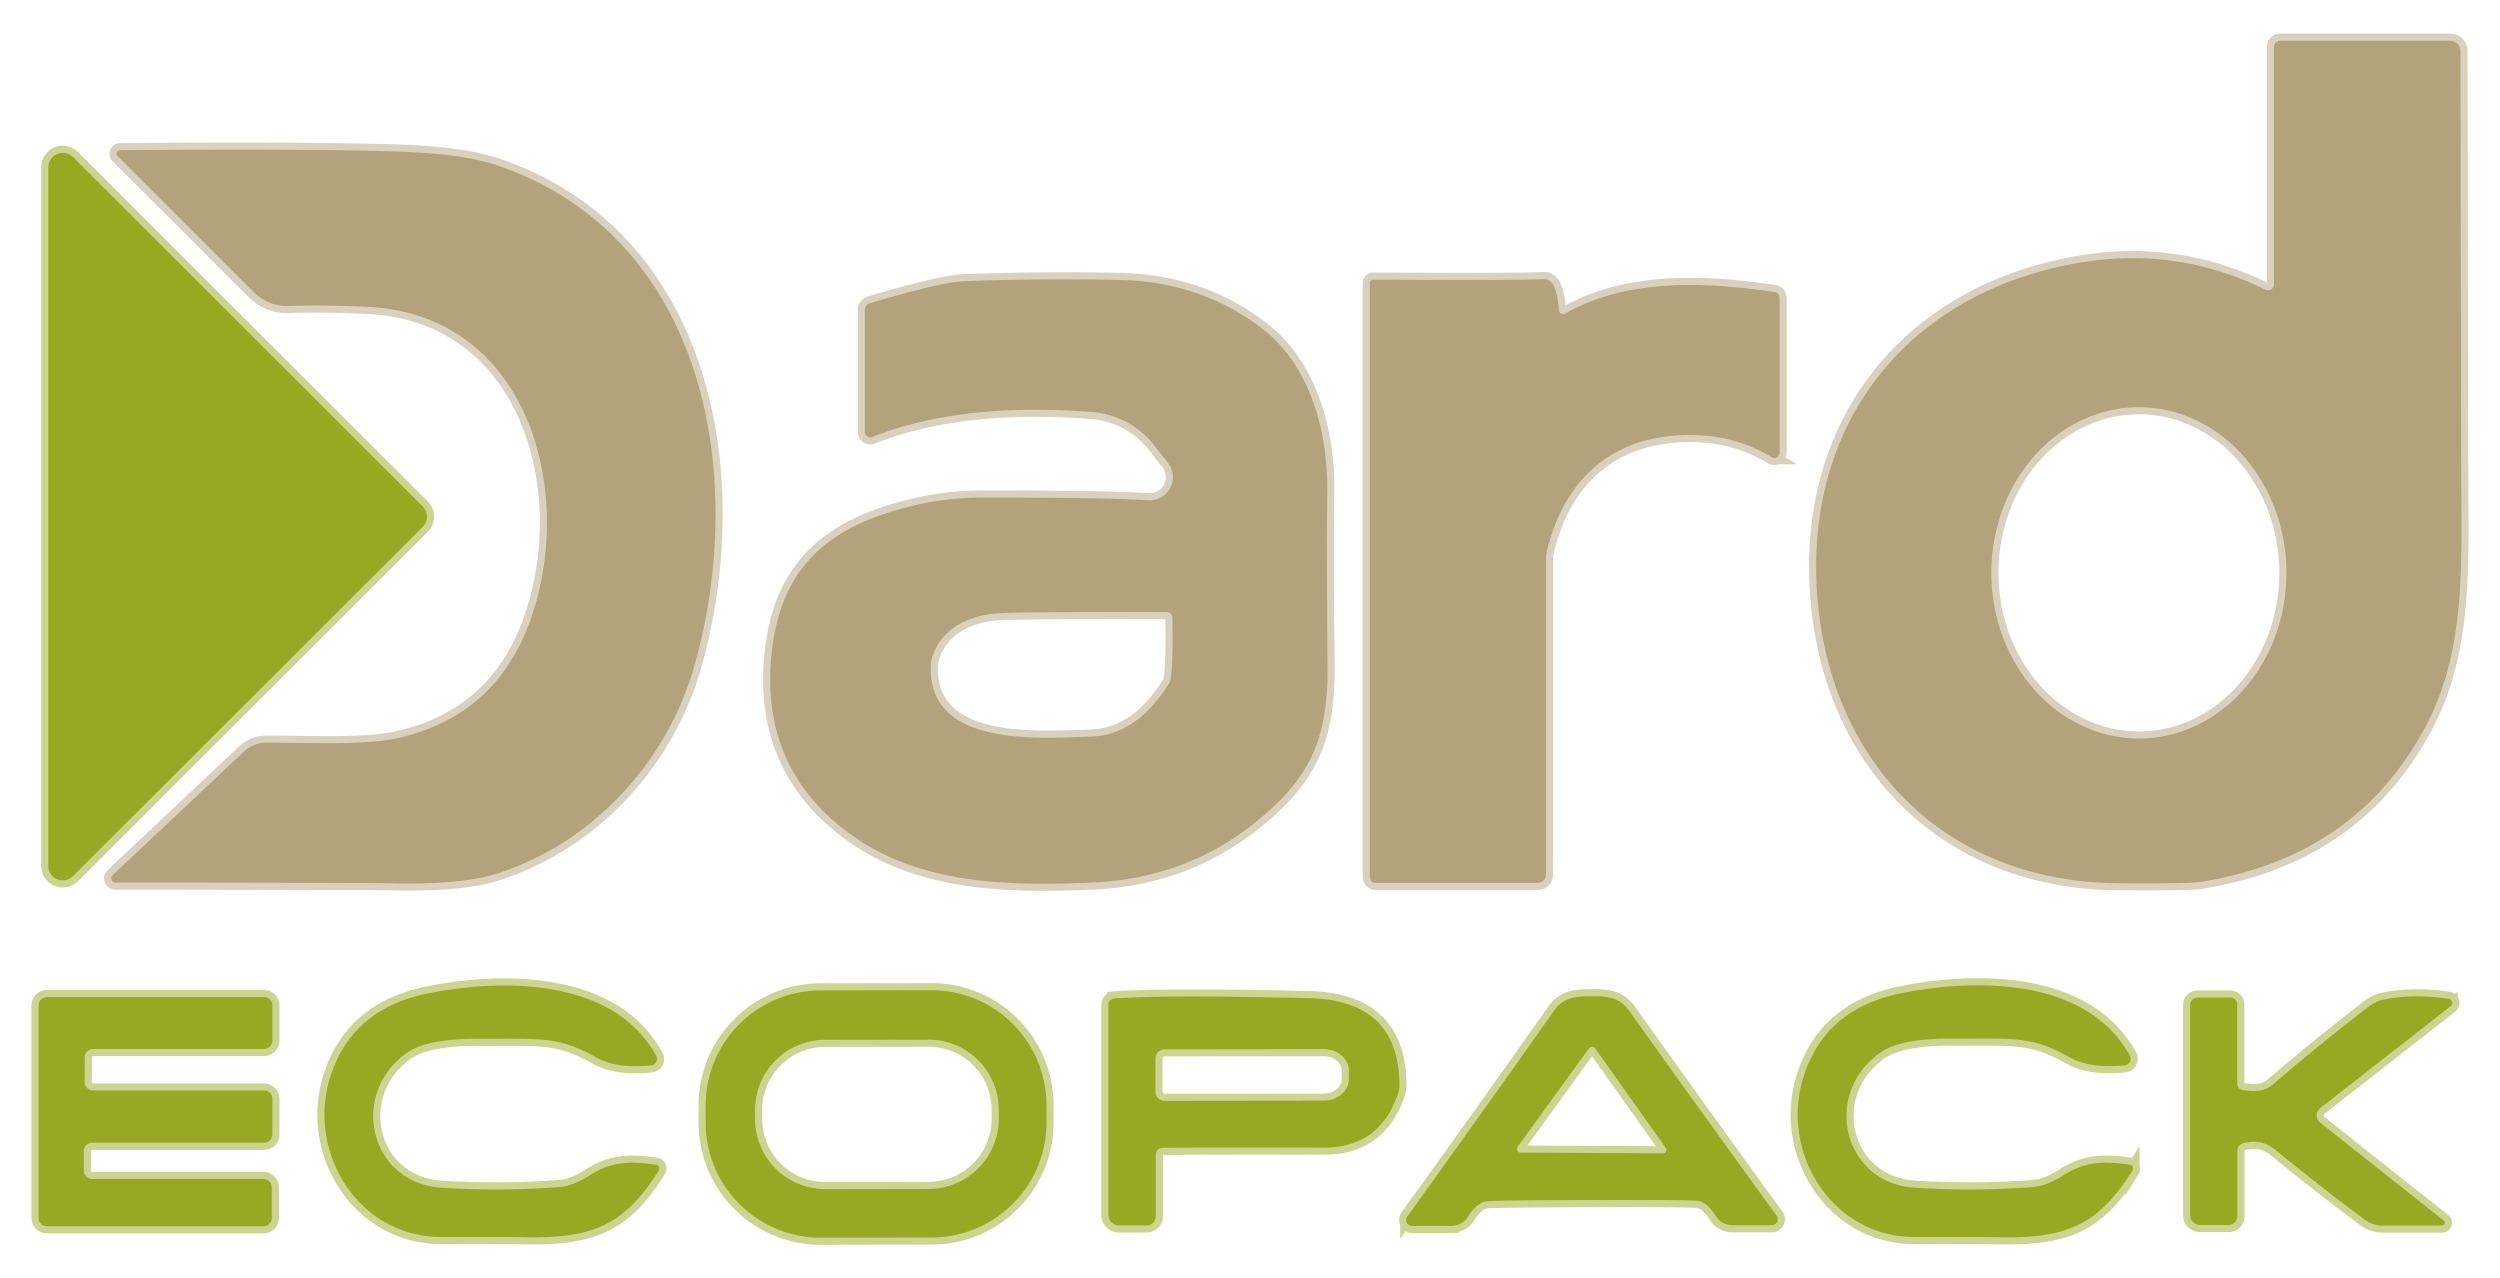
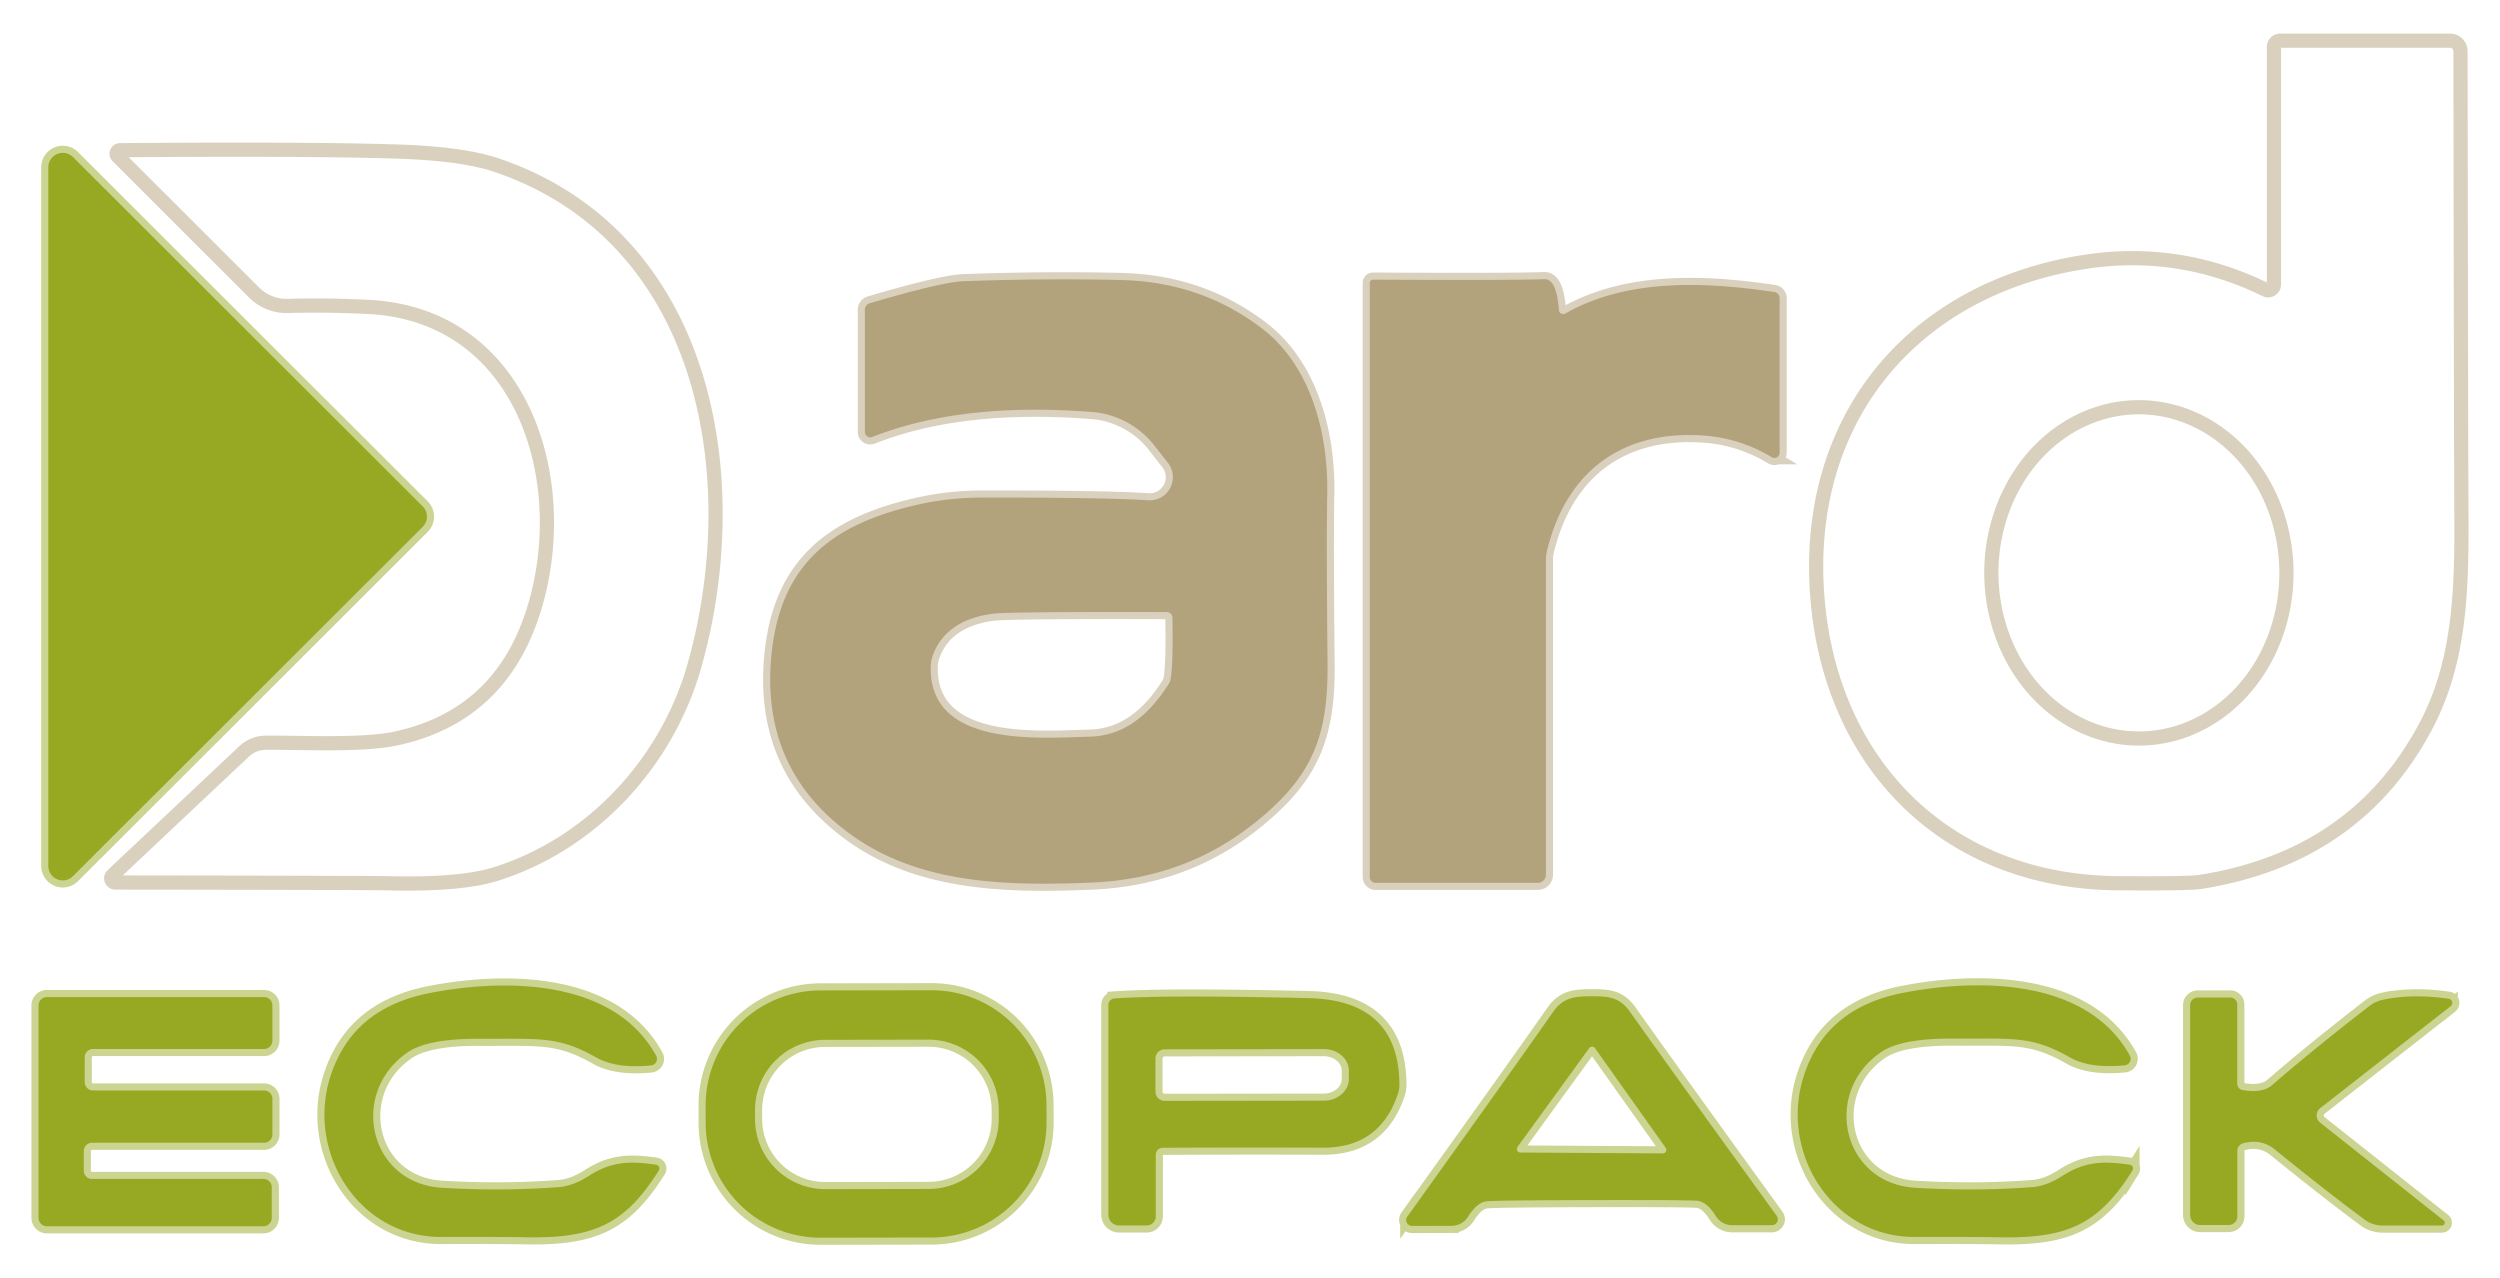
<svg xmlns="http://www.w3.org/2000/svg" width="176" height="90">
  <g fill="none">
    <path stroke="#d9d1be" vector-effect="non-scaling-stroke" d="M159.501 20.398q-6.105-2.994-12.766-1.955c-11.851 1.852-19.471 10.702-18.842 22.839.644 12.253 8.953 20.803 21.206 20.898q4.963.037 5.82-.095 11.031-1.75 15.914-11.075c2.247-4.304 2.481-9.048 2.452-14.486q-.03-4.736-.066-32.919a.732.74 0 0 0-.732-.739h-11.961a.44.44 0 0 0-.44.44v16.726a.41.41 0 0 1-.585.366M7.917 61.624a.293.293 0 0 0 .198.505q17.84.022 19.032.051 5.256.14 7.76-.651c6.822-2.145 12.063-7.891 13.98-14.662 3.741-13.22.894-30.159-13.856-35.217q-2.46-.85-7.29-.988-6.318-.19-19.29-.088a.249.242-22.4 0 0-.175.417l9.604 9.597a3.257 3.25 66.6 0 0 2.401.951q2.628-.08 5.615.066c10.592.505 14.252 11.522 11.946 20.409q-2.152 8.315-10.007 9.984c-2.437.513-6.946.256-9.142.293a2.225 2.196 22.6 0 0-1.508.608l-9.268 8.725" />
    <path stroke="#cbd491" vector-effect="non-scaling-stroke" d="M5.136 11.057a1.017 1.017 0 0 0-1.735.718v49.19a1.017 1.017 0 0 0 1.735.718L29.76 37.087a1.017 1.017 0 0 0 0-1.434L5.136 11.057" />
    <path stroke="#d9d1be" vector-effect="non-scaling-stroke" d="M60.885 21.81v8.594a.388.38 79.1 0 0 .527.359q6.26-2.474 15.468-1.757a6.185 6.17 73.2 0 1 4.392 2.364l.951 1.215a1.632 1.632 0 0 1-1.39 2.636q-3.177-.205-11.8-.19-2.27.007-4.488.512c-6.046 1.383-9.662 4.223-10.248 10.709q-.732 8.023 5.754 12.605c4.838 3.419 10.98 3.514 16.756 3.28q6.588-.264 11.521-4.202c3.975-3.177 5.183-5.966 5.132-11.185q-.088-8.858-.022-11.88c.095-4.554-1.252-9.202-4.597-11.75q-4.268-3.257-9.831-3.403-5.241-.132-11.163.08-1.537.052-6.618 1.552a.483.483 0 0 0-.344.461M108.832 61.58V39.393a2.613 2.525-38.8 0 1 .08-.637c1.34-5.475 5.146-8.396 10.753-8.11q2.724.131 5.066 1.544a.373.366-74.6 0 0 .556-.322v-10.87a.447.447 0 0 0-.38-.44c-4.949-.739-10.38-.951-14.7 1.509a.307.307 0 0 1-.46-.242q-.161-2.203-1.025-2.174-2.05.088-12.056.036a.234.234 0 0 0-.234.235v41.812a.41.417 0 0 0 .41.417h11.426a.564.571 0 0 0 .564-.57" />
    <path stroke="#cbd491" vector-effect="non-scaling-stroke" d="M45.835 75.005a.461.461 0 0 0 .359-.68c-2.987-5.432-10.658-5.447-15.943-4.415-3.572.703-5.93 2.577-6.99 5.878-1.706 5.315 1.968 11.303 7.802 11.295q3.99-.014 6.018.022c4.772.08 6.939-.951 9.296-4.7a.27.27 0 0 0-.19-.41c-1.684-.24-3.06-.292-4.714.777q-1.128.732-2.182.805-3.982.293-8.169.044c-5.146-.3-6.566-6.661-2.452-9.516q1.442-1.003 5.124-.974c4.187.022 5.475-.22 8.184 1.318q1.412.798 3.857.556M73.672 77.795a8.096 8.096 0 0 0-8.11-8.082l-7.803.014a8.096 8.096 0 0 0-8.082 8.11l.002 1.215a8.096 8.096 0 0 0 8.11 8.082l7.804-.014a8.096 8.096 0 0 0 8.082-8.11l-.003-1.215M149.583 74.998a.461.461 0 0 0 .358-.68c-2.994-5.44-10.672-5.454-15.965-4.422-3.572.702-5.936 2.576-6.998 5.878-1.705 5.321 1.97 11.317 7.81 11.31q3.997-.015 6.025.021c4.78.088 6.947-.944 9.311-4.7a.27.27 0 0 0-.19-.41c-1.691-.24-3.067-.292-4.722.777q-1.127.732-2.188.805-3.982.293-8.177.044c-5.153-.3-6.573-6.669-2.452-9.53q1.442-1.004 5.131-.974c4.195.022 5.483-.22 8.192 1.325q1.412.797 3.865.556M5.897 81.037a.586.586 0 0 1 .586-.586H18.59a.586.586 0 0 0 .586-.585v-2.511a.586.586 0 0 0-.586-.586H6.55a.586.586 0 0 1-.586-.585v-1.75a.586.586 0 0 1 .586-.585H18.59a.586.586 0 0 0 .586-.586v-2.482a.586.586 0 0 0-.586-.585H3.3a.586.586 0 0 0-.586.585v14.963a.586.586 0 0 0 .586.585h15.247a.586.586 0 0 0 .586-.585v-2.16a.586.586 0 0 0-.586-.585H6.483a.586.586 0 0 1-.586-.586v-1.376M81.367 85.627v-4.334a.49.49 0 0 1 .49-.49q5.798-.03 11.28-.008 3.99.015 5.271-3.77a2.181 2.13 54.3 0 0 .11-.724q-.066-5.886-6.383-6.032-10.168-.234-13.681.022a.461.461 0 0 0-.425.461v14.765a.754.754 0 0 0 .754.754h1.947a.637.644 0 0 0 .637-.644M112.075 84.485q6.61-.015 7.407.05.674.06 1.318 1.084a1.369 1.347-15.6 0 0 1.157.637h2.781a.417.417 0 0 0 .337-.666q-7.079-9.78-10.343-14.384c-.718-1.01-1.5-1.069-2.687-1.069-1.186.008-1.976.074-2.686 1.076q-3.243 4.627-10.285 14.436a.417.417 0 0 0 .344.658l2.782-.007a1.369 1.347 15.4 0 0 1.149-.644q.644-1.025 1.318-1.084.79-.073 7.408-.087M172.033 85.92l-8.689-6.881a.651.651 0 0 1 0-1.025l9.187-7.181a.293.293 0 0 0-.14-.52q-2.495-.366-4.589.059a2.496 2.481 20.1 0 0-1.017.468q-3.917 3.03-6.845 5.563-.666.571-2.064.337a.454.454 0 0 1-.373-.447v-5.577a.49.49 0 0 0-.49-.49h-2.284a.542.534 0 0 0-.542.534v14.779a.703.703 0 0 0 .703.702h2.005a.615.615 0 0 0 .615-.614v-4.62a.549.534-7.8 0 1 .403-.52q1.28-.343 2.24.44 3.674 2.98 6.317 4.934a2.13 2.123-26.7 0 0 1.266.417h4.173a.198.198 0 0 0 .124-.359" />
    <path stroke="#d9d1be" vector-effect="non-scaling-stroke" d="M150.558 28.67a10.387 11.66-.1 0 0-10.367 11.678 10.387 11.66-.1 0 0 10.407 11.643 10.387 11.66-.1 0 0 10.367-11.68 10.387 11.66-.1 0 0-10.407-11.642M82.143 43.09q-11.185-.03-12.261.117-3.221.439-4.173 2.825a2.555 2.503-33.6 0 0-.183.864c-.175 5.732 7.591 5.066 11.237 4.963q3.286-.095 5.556-3.784.285-.461.22-4.59a.395.403-.5 0 0-.396-.395" />
    <path stroke="#cbd491" vector-effect="non-scaling-stroke" d="M70.313 78.123a4.941 4.941 0 0 0-4.95-4.932l-7.276.012a4.941 4.941 0 0 0-4.932 4.95l.001.63a4.941 4.941 0 0 0 4.95 4.932l7.276-.013a4.941 4.941 0 0 0 4.932-4.95l-.001-.629M81.345 74.53v2.327a.651.651 0 0 0 .651.644l11.2-.014a1.764 1.523-.1 0 0 1.764-1.53v-.586a1.764 1.523-.1 0 0-1.764-1.515l-11.2.015a.651.651 0 0 0-.651.658M106.833 80.744a.249.249 0 0 0 .198.395l10.029.059a.249.249 0 0 0 .204-.395l-4.977-7.013a.249.249 0 0 0-.403-.007l-5.05 6.961" />
  </g>
-   <path fill="#b2a37d" d="M159.501 20.398a.41.41 0 0 0 .586-.366V3.305a.44.44 0 0 1 .439-.439h11.961a.732.74 0 0 1 .732.74q.037 28.182.066 32.918c.03 5.438-.205 10.182-2.452 14.486q-4.883 9.326-15.914 11.075-.857.132-5.82.095c-12.253-.095-20.562-8.645-21.206-20.898-.63-12.137 6.99-20.987 18.842-22.839q6.661-1.04 12.766 1.955zm-8.943 8.271a10.387 11.66-.1 0 0-10.367 11.68 10.387 11.66-.1 0 0 10.407 11.642 10.387 11.66-.1 0 0 10.367-11.68 10.387 11.66-.1 0 0-10.407-11.642zM7.917 61.624l9.268-8.725a2.225 2.196 22.6 0 1 1.508-.608c2.196-.037 6.705.22 9.142-.293q7.855-1.669 10.007-9.984c2.306-8.887-1.354-19.904-11.946-20.409q-2.987-.146-5.615-.066a3.257 3.25 66.6 0 1-2.4-.951L8.275 10.99a.242.249 67.6 0 1 .176-.417q12.971-.102 19.288.088 4.831.139 7.291.988c14.75 5.058 17.597 21.997 13.857 35.217-1.918 6.77-7.16 12.517-13.981 14.662q-2.504.79-7.76.651-1.193-.029-19.032-.05a.293.293 0 0 1-.198-.506z" />
  <path fill="#97a922" d="M5.136 11.057 29.76 35.653a1.017 1.017 0 0 1 0 1.434L5.136 61.683a1.017 1.017 0 0 1-1.735-.718v-49.19a1.017 1.017 0 0 1 1.735-.718z" />
  <path fill="#b2a37d" d="M61.23 21.35q5.08-1.501 6.617-1.553 5.922-.212 11.163-.08 5.563.146 9.83 3.404c3.346 2.547 4.693 7.195 4.598 11.748q-.066 3.023.022 11.88c.05 5.22-1.157 8.009-5.132 11.186q-4.933 3.938-11.521 4.202c-5.776.234-11.918.139-16.756-3.28q-6.486-4.582-5.754-12.605c.586-6.486 4.202-9.326 10.248-10.71q2.218-.504 4.488-.512 8.623-.014 11.8.19a1.632 1.632 0 0 0 1.39-2.635l-.951-1.215a6.185 6.17 73.2 0 0-4.392-2.364q-9.209-.717-15.468 1.757a.388.38 79.1 0 1-.527-.359V21.81a.483.483 0 0 1 .344-.46zm20.913 21.74q-11.185-.03-12.261.117-3.221.439-4.173 2.825a2.503 2.555 56.4 0 0-.183.864c-.175 5.732 7.591 5.066 11.237 4.963q3.286-.095 5.556-3.784.285-.461.22-4.59a.395.403-.5 0 0-.396-.395zM108.268 62.151H96.842a.41.417 0 0 1-.41-.417V19.922a.234.234 0 0 1 .234-.235q10.006.052 12.056-.036.864-.03 1.025 2.174a.307.307 0 0 0 .46.242c4.32-2.46 9.751-2.248 14.7-1.508a.447.447 0 0 1 .38.439v10.87a.366.373 15.4 0 1-.556.322q-2.342-1.413-5.066-1.544c-5.607-.286-9.413 2.635-10.753 8.11a2.525 2.613 51.2 0 0-.08.637V61.58a.564.571 0 0 1-.564.571z" />
  <path fill="#97a922" d="M45.835 75.005q-2.445.242-3.857-.556c-2.709-1.537-3.997-1.296-8.184-1.318q-3.682-.029-5.124.974c-4.114 2.855-2.694 9.216 2.452 9.516q4.187.249 8.17-.044 1.053-.073 2.18-.805c1.655-1.069 3.031-1.018 4.715-.776a.27.27 0 0 1 .19.41c-2.357 3.748-4.524 4.78-9.296 4.7q-2.028-.037-6.018-.023c-5.834.008-9.508-5.98-7.803-11.295 1.062-3.3 3.419-5.175 6.991-5.878 5.285-1.032 12.956-1.017 15.943 4.414a.461.461 0 0 1-.359.681zM73.675 79.01a8.096 8.096 0 0 1-8.082 8.11l-7.803.014a8.096 8.096 0 0 1-8.11-8.082l-.003-1.215a8.096 8.096 0 0 1 8.082-8.11l7.803-.014a8.096 8.096 0 0 1 8.11 8.082zm-3.362-.887a4.941 4.941 0 0 0-4.95-4.932l-7.276.012a4.941 4.941 0 0 0-4.932 4.95v.63a4.941 4.941 0 0 0 4.95 4.932l7.276-.013a4.941 4.941 0 0 0 4.933-4.95zM149.583 74.998q-2.453.241-3.865-.556c-2.709-1.545-3.997-1.303-8.192-1.325q-3.689-.03-5.131.973c-4.121 2.862-2.701 9.23 2.452 9.53q4.195.25 8.177-.043 1.061-.073 2.188-.805c1.655-1.069 3.03-1.018 4.722-.776a.27.27 0 0 1 .19.41c-2.364 3.755-4.53 4.787-9.31 4.7q-2.029-.037-6.025-.023c-5.842.008-9.516-5.988-7.81-11.31 1.06-3.3 3.425-5.175 6.997-5.877 5.293-1.032 12.971-1.018 15.965 4.421a.461.461 0 0 1-.358.68zM5.897 81.037v1.376a.586.586 0 0 0 .586.586h12.063a.586.586 0 0 1 .586.585v2.16a.586.586 0 0 1-.586.585H3.3a.586.586 0 0 1-.586-.585V70.78a.586.586 0 0 1 .586-.585H18.59a.586.586 0 0 1 .586.585v2.482a.586.586 0 0 1-.586.586H6.55a.586.586 0 0 0-.586.585v1.75a.586.586 0 0 0 .586.585H18.59a.586.586 0 0 1 .586.586v2.51a.586.586 0 0 1-.586.586H6.483a.586.586 0 0 0-.586.586zM81.367 85.627a.637.644 0 0 1-.637.644h-1.947a.754.754 0 0 1-.754-.754V70.752a.461.461 0 0 1 .425-.46q3.513-.257 13.68-.023 6.318.146 6.384 6.032a2.181 2.13 54.3 0 1-.11.725q-1.281 3.784-5.27 3.77-5.483-.023-11.28.007a.49.49 0 0 0-.491.49zm-.022-11.098v2.328a.651.651 0 0 0 .651.644l11.2-.014a1.523 1.764 89.9 0 0 1.764-1.53v-.586a1.523 1.764 89.9 0 0-1.764-1.515l-11.2.015a.651.651 0 0 0-.651.658zM112.045 70.137c1.186 0 1.97.059 2.687 1.07q3.264 4.603 10.343 14.383a.417.417 0 0 1-.337.666h-2.781a1.347 1.369 74.4 0 1-1.157-.637q-.644-1.025-1.318-1.083-.797-.066-7.407-.051-6.618.014-7.408.087-.674.059-1.318 1.084a1.369 1.347 15.4 0 1-1.15.644l-2.78.007a.417.417 0 0 1-.345-.658q7.042-9.81 10.285-14.436c.71-1.002 1.5-1.068 2.686-1.076zm-5.212 10.607a.249.249 0 0 0 .198.395l10.029.059a.249.249 0 0 0 .204-.395l-4.977-7.013a.249.249 0 0 0-.403-.007zM172.033 85.92a.198.198 0 0 1-.124.358h-4.173a2.123 2.13 63.3 0 1-1.266-.417q-2.643-1.955-6.317-4.934-.96-.783-2.24-.44a.534.549 82.2 0 0-.403.52v4.62a.615.615 0 0 1-.615.614h-2.005a.703.703 0 0 1-.703-.702v-14.78a.542.534 0 0 1 .542-.534h2.283a.49.49 0 0 1 .49.49v5.578a.454.454 0 0 0 .374.447q1.398.234 2.064-.337 2.928-2.532 6.845-5.563a2.496 2.481 20.1 0 1 1.017-.468q2.094-.425 4.59-.059a.293.293 0 0 1 .139.52l-9.187 7.18a.651.651 0 0 0 0 1.026z" />
</svg>